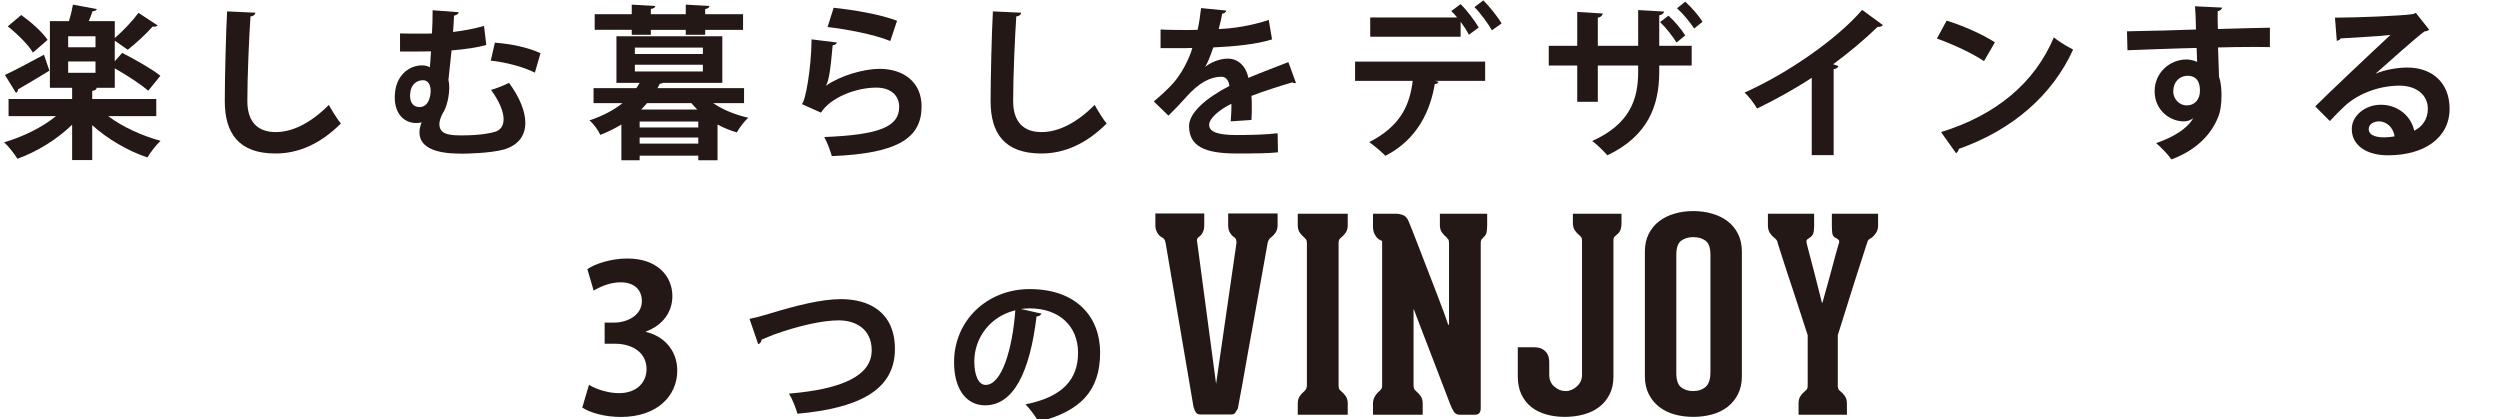
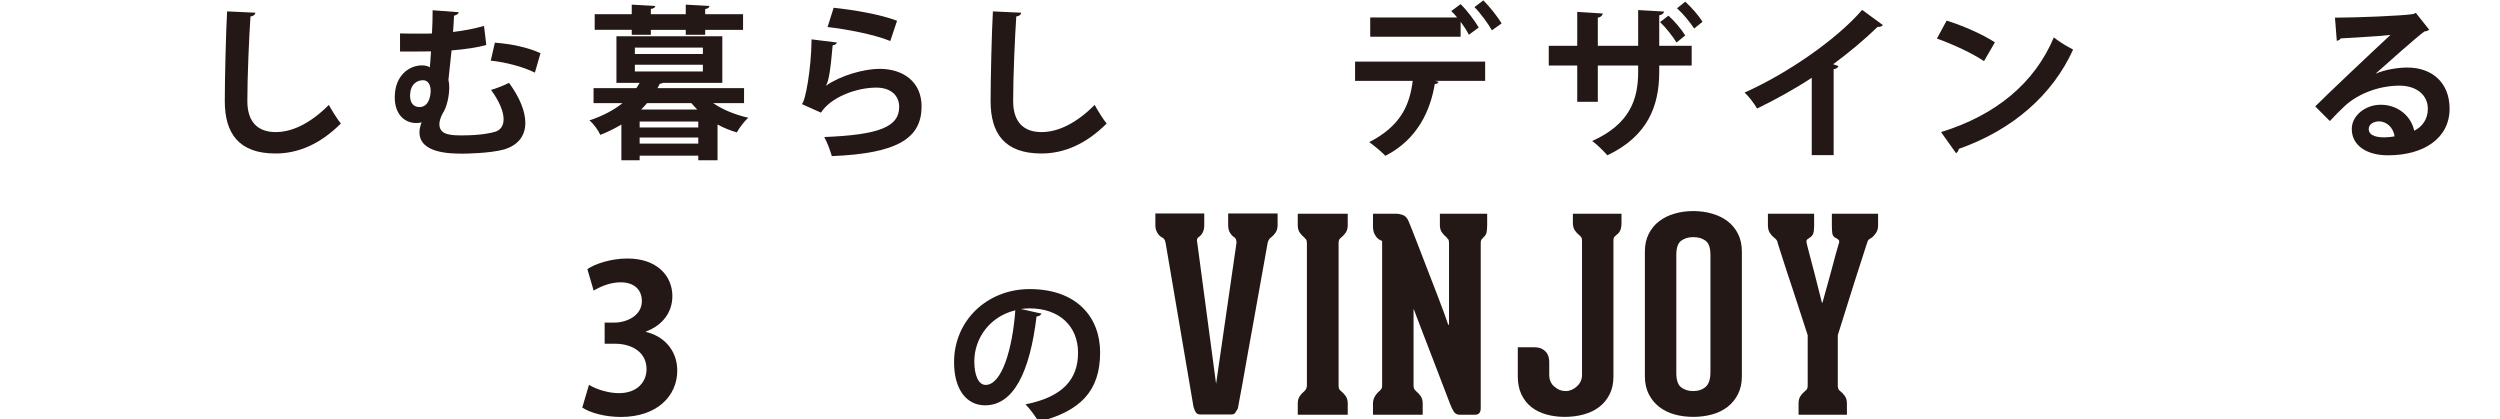
<svg xmlns="http://www.w3.org/2000/svg" version="1.1" id="レイヤー_1" x="0px" y="0px" width="577.074px" height="96.833px" viewBox="0 0 577.074 96.833" enable-background="new 0 0 577.074 96.833" xml:space="preserve">
  <g>
    <g>
-       <path fill="#231815" d="M36.071,26.803H24.973c3.192,2.433,7.754,4.522,12.087,5.701c-0.988,0.912-2.356,2.698-3.041,3.839    c-4.522-1.521-9.198-4.257-12.733-7.45v8.059h-4.637v-8.172c-3.459,3.383-8.096,6.233-12.619,7.867    c-0.723-1.14-2.091-2.927-3.079-3.801c4.333-1.254,8.818-3.459,11.974-6.043H1.977V22.85h14.672v-2.585h-5.131V4.871h4.408    c0.381-1.255,0.723-2.661,0.912-3.801l5.512,1.025C22.236,2.4,21.894,2.59,21.361,2.59c-0.229,0.723-0.532,1.482-0.874,2.281    h6.005v3.915c1.825-1.559,4.105-3.953,5.475-5.815l4.408,2.889c-0.152,0.189-0.418,0.304-0.76,0.304c-0.114,0-0.266,0-0.381-0.038    c-1.443,1.673-3.953,3.953-5.738,5.359l-3.004-2.091v4.752l1.711-1.938c2.812,1.444,6.842,3.687,8.818,5.283l-2.812,3.459    c-1.673-1.482-4.941-3.611-7.717-5.17v4.485h-4.181c-0.038,0.38-0.342,0.646-1.026,0.723v1.862h14.786V26.803z M1.141,17.3    c2.318-1.064,5.663-2.889,9.008-4.675l1.254,3.687c-2.622,1.597-5.396,3.27-7.26,4.333c0,0.343-0.151,0.646-0.455,0.799    L1.141,17.3z M4.903,3.465c2.243,1.596,4.903,3.953,6.081,5.739l-3.383,2.927c-1.064-1.786-3.61-4.333-5.814-6.044L4.903,3.465z     M22.045,10.914V8.368h-6.309v2.546H22.045z M15.736,14.184v2.622h6.309v-2.622H15.736z" />
      <path fill="#231815" d="M58.959,2.933c-0.076,0.456-0.418,0.76-1.141,0.874c-0.342,5.056-0.722,13.949-0.722,19.537    c0,4.865,2.471,7.146,6.538,7.146c3.763,0,7.943-1.938,12.277-6.271c0.57,1.064,2.053,3.497,2.774,4.295    c-4.751,4.713-9.769,6.918-15.09,6.918c-8.438,0-11.707-4.6-11.707-12.087c0-5.094,0.267-16.116,0.532-20.716L58.959,2.933z" />
      <path fill="#231815" d="M112.256,10.382c-1.938,0.57-4.865,0.988-8.02,1.255c-0.266,2.66-0.532,5.131-0.723,6.804    c0.115,0.494,0.19,1.064,0.19,1.71c0,2.015-0.569,4.6-1.444,5.892c-0.57,1.026-0.836,1.9-0.836,2.623    c0,2.585,2.889,2.585,5.321,2.585c4.067,0,6.575-0.532,7.563-0.837c1.217-0.38,1.939-1.368,1.939-2.889    c0-1.672-0.875-3.991-2.889-6.766c1.178-0.342,2.85-0.988,4.143-1.635c2.471,3.383,3.763,6.576,3.763,9.236    c0,2.927-1.597,5.17-4.979,6.158c-3.269,0.912-9.273,0.95-9.426,0.95c-2.928,0-10.035-0.076-10.035-4.941    c0-0.722,0.19-1.482,0.494-2.28c-0.418,0.113-0.836,0.151-1.254,0.151c-2.585,0-4.941-1.9-4.941-5.929    c0-5.208,3.497-7.374,6.233-7.374c0.646,0,1.407,0.114,1.862,0.456c0.114-1.103,0.19-2.395,0.267-3.688    c-1.026,0-6.006,0.076-7.146,0.038V7.722c1.52,0.038,3.42,0.038,5.32,0.038c0.646,0,1.369,0,2.053-0.038    c0.114-1.938,0.152-3.801,0.152-5.359l6.006,0.456c-0.039,0.418-0.457,0.646-1.064,0.798c-0.038,1.217-0.152,2.471-0.229,3.764    c2.509-0.305,4.979-0.761,7.146-1.407L112.256,10.382z M99.409,20.987c0-1.369-0.57-2.471-1.749-2.471    c-1.52,0-3.002,1.026-3.002,3.61c0,1.635,0.798,2.585,2.166,2.585C99.029,24.712,99.409,22.014,99.409,20.987z M114.232,9.851    c3.726,0.266,7.83,1.14,10.529,2.433l-1.293,4.484c-2.698-1.368-6.879-2.433-10.186-2.774L114.232,9.851z" />
      <path fill="#231815" d="M171.748,23.8h-7.146c2.242,1.521,5.094,2.698,8.135,3.383c-0.912,0.76-2.091,2.356-2.661,3.383    c-1.558-0.456-3.04-1.064-4.447-1.824v8.248h-4.446v-1.064h-13.532v1.064h-4.219v-8.248c-1.444,0.874-3.041,1.672-4.865,2.395    c-0.456-1.064-1.635-2.661-2.509-3.345c3.193-1.064,5.701-2.433,7.641-3.991h-6.69v-3.459h9.882    c0.267-0.418,0.533-0.798,0.761-1.217h-5.359V8.368h24.44v10.756h-13.722c-0.151,0.114-0.38,0.19-0.722,0.229    c-0.152,0.342-0.342,0.646-0.533,0.988h19.994V23.8z M145.825,8.025v-1.14h-8.552V3.274h8.552V1.07l5.436,0.304    c-0.038,0.342-0.343,0.608-1.026,0.685v1.216h8.059V1.07l5.473,0.304c-0.038,0.342-0.305,0.608-0.988,0.722v1.179h8.742v3.611    h-8.742v1.14h-4.484v-1.14h-8.059v1.14H145.825z M146.547,10.99v1.482h15.698V10.99H146.547z M146.547,14.943v1.559h15.698v-1.559    H146.547z M161.182,29.425v-1.368h-13.532v1.368H161.182z M147.649,33.15h13.532v-1.406h-13.532V33.15z M149.359,23.8    c-0.418,0.494-0.873,0.988-1.367,1.482h12.961c-0.494-0.494-0.95-0.988-1.369-1.482H149.359z" />
      <path fill="#231815" d="M193.191,9.812c-0.189,0.418-0.456,0.569-0.988,0.646c-0.456,5.283-0.874,8.324-1.559,9.312h0.038    c3.383-2.356,8.742-3.877,12.354-3.877c5.55,0,9.73,3.079,9.692,8.742c-0.038,7.26-5.512,10.795-20.715,11.403    c-0.343-1.179-1.027-3.117-1.749-4.409c12.657-0.494,17.257-2.356,17.294-6.88c0.039-2.699-1.938-4.523-5.283-4.523    c-4.713,0-10.566,2.28-12.771,5.777l-4.408-1.977c0.798-0.607,2.166-7.981,2.242-14.938L193.191,9.812z M192.432,1.792    c4.599,0.494,10.643,1.482,14.633,3.003l-1.559,4.675c-3.801-1.559-10.186-2.736-14.48-3.23L192.432,1.792z" />
      <path fill="#231815" d="M235.73,2.933c-0.076,0.456-0.418,0.76-1.141,0.874c-0.342,5.056-0.722,13.949-0.722,19.537    c0,4.865,2.471,7.146,6.538,7.146c3.763,0,7.943-1.938,12.277-6.271c0.57,1.064,2.053,3.497,2.774,4.295    c-4.751,4.713-9.769,6.918-15.09,6.918c-8.438,0-11.707-4.6-11.707-12.087c0-5.094,0.267-16.116,0.532-20.716L235.73,2.933z" />
-       <path fill="#231815" d="M299.137,19.124c-0.113,0.038-0.189,0.076-0.304,0.076c-0.19,0-0.38-0.076-0.532-0.189    c-2.851,0.836-6.613,2.052-9.426,3.116c0.076,0.761,0.076,1.635,0.076,2.547s0,1.9-0.076,3.003l-4.789,0.342    c0.113-1.406,0.189-2.965,0.151-4.066c-2.965,1.481-5.132,3.42-5.132,4.865c0,1.672,2.092,2.356,6.387,2.356    c3.344,0,7.031-0.114,9.426-0.418l0.076,4.408c-1.977,0.229-5.246,0.267-9.541,0.267c-7.336,0-10.984-1.635-10.984-6.348    c0-3.041,3.953-6.5,9.312-9.236c-0.114-1.103-0.684-2.129-1.824-2.129c-2.509,0-5.17,1.293-8.286,4.827    c-0.913,1.064-2.319,2.547-3.953,4.144l-3.383-3.269c1.597-1.369,3.458-3.003,4.638-4.409c1.672-1.938,3.534-5.283,4.256-7.944    l-1.443,0.038c-0.836,0-4.941,0.038-5.893,0V6.81c2.129,0.114,4.865,0.114,6.538,0.114l2.015-0.038    c0.342-1.559,0.57-3.079,0.799-5.018l5.814,0.57c-0.076,0.38-0.418,0.646-0.949,0.722c-0.19,1.217-0.494,2.356-0.799,3.535    c3.003-0.076,7.488-0.723,11.555-2.091l0.76,4.485c-3.648,1.179-8.894,1.635-13.568,1.862c-0.685,2.015-1.33,3.649-1.863,4.447    h0.039c1.367-1.064,3.344-1.862,5.207-1.862c2.204,0,4.143,1.559,4.713,4.447c2.927-1.255,6.5-2.547,9.236-3.649L299.137,19.124z" />
      <path fill="#231815" d="M312.79,18.668v-4.446h30.028v4.446h-11.518l0.76,0.229c-0.076,0.266-0.38,0.494-0.873,0.494    c-0.988,6.006-3.916,12.771-11.404,16.572c-0.722-0.799-2.698-2.433-3.725-3.155c7.26-3.725,9.351-8.552,10.035-14.14H312.79z     M339.055,8.025c-0.418-0.874-1.141-1.977-1.9-3.003v3.459h-20.867V4.034h20.068c-0.455-0.569-0.949-1.102-1.367-1.481    l2.166-1.597c1.482,1.444,3.27,3.839,4.182,5.397L339.055,8.025z M344.376,6.999c-0.798-1.444-2.622-3.953-4.028-5.359    l2.052-1.558c1.482,1.482,3.308,3.801,4.22,5.321L344.376,6.999z" />
      <path fill="#231815" d="M390.488,15.134H383v1.444c0,7.943-2.698,14.861-11.973,19.271c-0.874-0.988-2.318-2.433-3.496-3.307    c8.742-3.915,10.604-9.692,10.604-15.926v-1.482h-9.312v8.361h-4.75v-8.361h-6.576v-4.562h6.576v-7.83l5.891,0.38    c-0.037,0.381-0.38,0.837-1.141,0.95v6.5h9.312V2.324l5.969,0.342c-0.039,0.38-0.381,0.723-1.104,0.874v7.032h7.488V15.134z     M385.129,3.616c1.444,1.293,2.927,3.079,3.877,4.562l-2.014,1.635c-0.912-1.482-2.471-3.459-3.802-4.714L385.129,3.616z     M389.006,0.386c1.559,1.444,3.003,3.079,3.991,4.637l-1.938,1.559c-0.95-1.444-2.471-3.345-3.953-4.675L389.006,0.386z" />
      <path fill="#231815" d="M434.625,5.783c-0.229,0.304-0.608,0.456-1.217,0.418c-2.965,2.889-6.651,5.968-10.262,8.628    c0.418,0.114,0.836,0.305,1.216,0.418c-0.114,0.343-0.456,0.646-1.103,0.723v19.841h-5.055V17.946    c-3.383,2.28-8.438,5.093-12.619,7.107c-0.608-1.064-1.9-2.812-2.889-3.687c9.92-4.409,21.322-12.315,27.139-19.081L434.625,5.783    z" />
      <path fill="#231815" d="M449.342,4.757c3.801,1.179,8.361,3.192,11.137,5.018l-2.509,4.333c-2.737-1.824-7.222-3.915-10.87-5.208    L449.342,4.757z M448.049,30.489c12.81-3.953,21.628-11.402,26.037-21.855c1.406,1.141,3.041,2.053,4.447,2.812    c-4.713,10.377-13.798,18.473-26.379,22.92c-0.076,0.418-0.305,0.836-0.646,0.988L448.049,30.489z" />
-       <path fill="#231815" d="M490.969,7.228c2.395-0.076,5.74-0.114,8.705-0.19c1.786-0.076,4.484-0.151,7.221-0.228    c0-0.57-0.075-3.649-0.228-5.359l6.272,0.304c-0.039,0.305-0.419,0.723-1.027,0.836c-0.037,0.913,0,2.547,0.039,4.105    c4.979-0.152,9.958-0.266,12.01-0.304v4.484c-1.102-0.038-2.546-0.038-4.181-0.038c-2.28,0-4.979,0.038-7.792,0.114l0.229,6.766    c0.531,1.521,0.57,3.308,0.57,4.333c0,1.787-0.229,3.764-0.799,5.018c-1.559,3.953-5.018,7.603-10.756,9.73    c-0.799-1.141-2.434-2.851-3.535-3.763c4.104-1.406,7.221-3.383,8.552-5.739h-0.038c-0.456,0.418-1.33,0.722-2.09,0.722    c-3.383,0-6.766-2.698-6.766-6.918c-0.039-4.333,3.534-7.373,7.335-7.373c0.874,0,1.749,0.228,2.471,0.569    c0-0.38-0.075-2.471-0.114-3.23c-2.812,0.038-15.355,0.494-15.964,0.532L490.969,7.228z M507.808,20.987    c0-0.837,0-3.497-2.89-3.497c-1.785,0.038-3.23,1.33-3.268,3.572c0,1.938,1.52,3.27,3.116,3.27    C506.667,24.332,507.808,22.888,507.808,20.987z" />
      <path fill="#231815" d="M548.408,16.996c2.092-0.912,5.057-1.406,7.26-1.406c5.778,0,9.77,3.534,9.77,9.502    c0,6.804-5.93,10.757-14.216,10.757c-4.903,0-8.362-2.242-8.362-6.081c0-3.079,3.117-5.588,6.689-5.588    c4.029,0,7.07,2.699,7.717,6.006c1.861-0.912,3.154-2.699,3.154-5.056c0-3.269-2.699-5.359-6.537-5.359    c-5.17,0-9.959,2.167-12.658,4.713c-0.912,0.837-2.432,2.357-3.42,3.459l-3.383-3.383c2.698-2.698,12.276-11.783,17.369-16.496    c-1.861,0.267-8.438,0.608-11.479,0.799c-0.113,0.266-0.57,0.494-0.912,0.569l-0.418-5.359c4.865,0,15.584-0.418,18.093-0.836    l0.569-0.266l3.08,3.877c-0.229,0.228-0.686,0.38-1.104,0.418c-1.977,1.444-8.096,6.918-11.213,9.692V16.996z M550.424,31.706    c0.646,0,1.824-0.114,2.318-0.229c-0.266-2.015-1.863-3.459-3.573-3.459c-1.255,0-2.395,0.646-2.395,1.749    C546.774,31.554,549.169,31.706,550.424,31.706z" />
      <path fill="#231815" d="M149.102,76.62c3.943,0.893,7.23,4.085,7.23,8.921c0,5.916-4.742,10.705-13.006,10.705    c-3.756,0-7.137-0.986-8.92-2.16l1.549-5.258c1.314,0.845,4.179,1.925,6.902,1.925c4.271,0,6.385-2.63,6.385-5.541    c0-3.99-3.475-5.868-7.277-5.868h-2.395v-4.883h2.254c2.77,0,6.338-1.55,6.338-4.978c0-2.488-1.643-4.319-4.93-4.319    c-2.441,0-4.836,1.08-6.197,1.925l-1.455-4.977c1.83-1.221,5.445-2.441,9.249-2.441c6.808,0,10.376,3.991,10.376,8.686    c0,3.663-2.207,6.715-6.104,8.17V76.62z" />
-       <path fill="#231815" d="M173.01,73.607c1.141-0.228,2.318-0.531,4.371-1.14c6.462-1.977,12.315-3.421,16.725-3.421    c6.613,0,12.467,3.079,12.467,11.517c0,9.654-8.628,13.684-22.502,14.938c-0.266-0.988-1.14-3.42-1.977-4.637    c12.24-1.026,19.119-4.105,19.119-9.996c0-4.828-3.572-6.918-7.602-6.918c-3.764,0-9.198,1.216-15.052,3.307    c-0.874,0.342-1.862,0.76-2.774,1.141c0,0.532-0.381,0.912-0.761,1.063L173.01,73.607z" />
      <path fill="#231815" d="M240.408,72.392c-0.152,0.342-0.608,0.646-1.141,0.646c-1.559,12.999-5.359,20.524-11.896,20.524    c-4.144,0-7.146-3.496-7.146-9.958c0-9.73,7.754-16.876,17.446-16.876c10.757,0,16.269,6.385,16.269,14.634    c0,8.932-4.6,13.569-14.178,16.002c-0.723-1.141-1.787-2.737-3.041-4.029c8.666-1.711,12.125-5.854,12.125-11.897    c0-6.119-4.257-10.263-11.25-10.263c-0.686,0-1.293,0.076-1.939,0.152L240.408,72.392z M234.364,71.632    C228.587,73,224.9,77.979,224.9,83.414c0,3.193,0.949,5.436,2.622,5.436C231.248,88.85,233.719,80.525,234.364,71.632z" />
      <path fill="#231815" d="M294.911,49.279v2.666c0,0.704-0.155,1.282-0.466,1.736c-0.31,0.456-0.631,0.807-0.961,1.055    c-0.207,0.124-0.383,0.29-0.527,0.496c-0.145,0.207-0.258,0.476-0.34,0.807c-1.283,7.069-2.42,13.417-3.412,19.039    c-0.455,2.398-0.879,4.744-1.271,7.039c-0.393,2.294-0.754,4.341-1.084,6.14c-0.332,1.798-0.601,3.246-0.807,4.341    c-0.207,1.096-0.311,1.665-0.311,1.705c-0.207,0.372-0.402,0.693-0.589,0.962c-0.187,0.27-0.466,0.402-0.837,0.402h-7.256    c-0.414,0-0.725-0.124-0.931-0.372c-0.208-0.248-0.414-0.702-0.62-1.364l-6.449-37.892c-0.084-0.413-0.197-0.703-0.342-0.868    c-0.146-0.165-0.342-0.311-0.59-0.435c-0.33-0.165-0.65-0.496-0.961-0.992c-0.31-0.496-0.465-1.095-0.465-1.799v-2.666h11.287    v2.666c0,0.744-0.135,1.345-0.402,1.799c-0.27,0.455-0.569,0.786-0.9,0.992c-0.371,0.207-0.476,0.642-0.31,1.303l4.341,32.559    l4.713-32.559c0-0.661-0.186-1.096-0.558-1.303c-0.331-0.206-0.642-0.537-0.931-0.992c-0.289-0.454-0.434-1.055-0.434-1.799    v-2.666H294.911z" />
      <path fill="#231815" d="M308.988,88.97c0,0.414,0.052,0.703,0.155,0.868c0.103,0.166,0.258,0.331,0.466,0.496    c0.33,0.248,0.66,0.6,0.992,1.055c0.33,0.455,0.496,1.033,0.496,1.736v2.604h-11.535v-2.604c0-0.703,0.164-1.281,0.496-1.736    c0.33-0.455,0.66-0.807,0.992-1.055c0.164-0.165,0.299-0.33,0.402-0.496c0.104-0.165,0.176-0.413,0.218-0.744V88.97V56.163    c0-0.413-0.062-0.703-0.187-0.868c-0.124-0.165-0.27-0.331-0.434-0.496c-0.332-0.248-0.662-0.6-0.992-1.055    c-0.332-0.454-0.496-1.033-0.496-1.736v-2.667h11.535v2.667c0,0.703-0.166,1.282-0.496,1.736    c-0.332,0.455-0.662,0.807-0.992,1.055c-0.208,0.165-0.363,0.331-0.466,0.496c-0.104,0.165-0.155,0.455-0.155,0.868V88.97z" />
      <path fill="#231815" d="M343.283,49.341v2.604c0,0.58-0.041,1.116-0.123,1.612c-0.084,0.497-0.353,0.931-0.807,1.303    c-0.166,0.166-0.301,0.321-0.403,0.465c-0.104,0.146-0.155,0.403-0.155,0.775v38.202c0,0.414-0.104,0.755-0.311,1.023    c-0.207,0.27-0.537,0.403-0.992,0.403h-3.596c-0.58,0-1.023-0.248-1.334-0.744s-0.59-1.074-0.838-1.736    c-0.083-0.248-0.352-0.951-0.806-2.108c-0.456-1.157-0.982-2.532-1.581-4.124c-0.6-1.592-1.252-3.287-1.954-5.086    c-0.703-1.799-1.344-3.462-1.923-4.992c-0.579-1.529-1.064-2.801-1.457-3.814c-0.393-1.013-0.589-1.539-0.589-1.581    c0-0.082-0.021-0.134-0.062-0.155c-0.043-0.021-0.062,0.073-0.062,0.279V88.97c0,0.414,0.062,0.703,0.186,0.868    c0.125,0.166,0.269,0.331,0.435,0.496c0.331,0.248,0.661,0.6,0.992,1.055s0.496,1.033,0.496,1.736v2.604h-11.474v-2.604    c0-0.579,0.145-1.116,0.435-1.612c0.289-0.496,0.661-0.931,1.116-1.303c0.207-0.206,0.352-0.382,0.435-0.527    c0.082-0.145,0.124-0.382,0.124-0.713V55.604c-0.414-0.124-0.766-0.33-1.055-0.62c-0.289-0.248-0.537-0.599-0.744-1.054    s-0.311-1.033-0.311-1.737v-2.853h5.396c0.496,0,1.033,0.114,1.611,0.341c0.579,0.229,1.033,0.817,1.365,1.768    c0.041,0.084,0.268,0.642,0.682,1.675c0.413,1.034,0.92,2.336,1.52,3.907s1.261,3.287,1.984,5.147    c0.723,1.86,1.416,3.649,2.078,5.364c0.66,1.716,1.24,3.246,1.736,4.589c0.496,1.345,0.826,2.285,0.992,2.822    c0.041,0.124,0.082,0.135,0.124,0.031c0.04-0.104,0.062-0.218,0.062-0.342V56.101c0-0.413-0.062-0.702-0.186-0.868    c-0.124-0.165-0.27-0.33-0.434-0.496c-0.332-0.248-0.662-0.599-0.992-1.055c-0.332-0.454-0.496-1.032-0.496-1.736v-2.604H343.283z    " />
      <path fill="#231815" d="M374.292,49.341v2.108c0,0.744-0.104,1.334-0.31,1.768c-0.208,0.435-0.477,0.755-0.807,0.962    c-0.207,0.165-0.383,0.331-0.527,0.496s-0.217,0.434-0.217,0.806v31.442c0,1.572-0.301,2.946-0.899,4.124    c-0.6,1.179-1.405,2.15-2.419,2.915c-1.014,0.766-2.201,1.333-3.565,1.705c-1.364,0.373-2.812,0.559-4.341,0.559    c-1.531,0-2.957-0.186-4.279-0.559c-1.324-0.372-2.471-0.939-3.442-1.705c-0.972-0.765-1.736-1.736-2.294-2.915    c-0.559-1.178-0.838-2.552-0.838-4.124v-6.76h3.783c0.744,0,1.343,0.124,1.799,0.372c0.454,0.248,0.806,0.538,1.054,0.868    c0.248,0.332,0.413,0.693,0.496,1.086c0.083,0.394,0.124,0.734,0.124,1.022v3.039c0,1.116,0.393,2.016,1.179,2.698    c0.784,0.682,1.653,1.023,2.604,1.023s1.818-0.362,2.604-1.086c0.785-0.723,1.179-1.602,1.179-2.636V55.48    c0-0.33-0.072-0.589-0.217-0.775c-0.146-0.186-0.321-0.361-0.527-0.526c-0.29-0.207-0.59-0.537-0.899-0.993    c-0.31-0.454-0.466-1.032-0.466-1.736v-2.108h1.924h5.829H374.292z" />
      <path fill="#231815" d="M390.85,96.226c-1.529,0-2.967-0.186-4.31-0.559c-1.345-0.372-2.522-0.95-3.535-1.736    c-1.013-0.784-1.819-1.768-2.419-2.945c-0.6-1.179-0.898-2.553-0.898-4.124V58.085c0-1.57,0.299-2.945,0.898-4.124    c0.6-1.178,1.406-2.149,2.419-2.914s2.19-1.344,3.535-1.737c1.343-0.393,2.78-0.589,4.31-0.589s2.978,0.196,4.342,0.589    c1.364,0.394,2.553,0.973,3.566,1.737c1.012,0.765,1.818,1.736,2.418,2.914c0.6,1.179,0.899,2.554,0.899,4.124v28.776    c0,1.571-0.3,2.945-0.899,4.124c-0.6,1.178-1.406,2.161-2.418,2.945c-1.014,0.786-2.202,1.364-3.566,1.736    C393.827,96.04,392.379,96.226,390.85,96.226z M394.819,58.829c0-1.612-0.372-2.697-1.116-3.256    c-0.744-0.558-1.695-0.837-2.854-0.837c-1.115,0-2.046,0.279-2.79,0.837c-0.744,0.559-1.116,1.644-1.116,3.256v27.288    c0,1.612,0.372,2.708,1.116,3.286c0.744,0.58,1.675,0.869,2.79,0.869c1.158,0,2.109-0.32,2.854-0.962    c0.744-0.641,1.116-1.788,1.116-3.441V58.829z" />
      <path fill="#231815" d="M433.518,49.341v2.667c0,0.703-0.155,1.282-0.465,1.736c-0.311,0.455-0.611,0.807-0.9,1.055    c-0.165,0.083-0.371,0.207-0.619,0.372s-0.414,0.413-0.496,0.744c-0.042,0.083-0.166,0.455-0.373,1.116s-0.475,1.499-0.806,2.512    c-0.331,1.014-0.704,2.16-1.116,3.441c-0.414,1.282-0.828,2.585-1.24,3.907c-0.992,3.101-2.088,6.595-3.287,10.48v11.846    c0.041,0.331,0.113,0.568,0.217,0.713c0.104,0.146,0.238,0.279,0.403,0.403c0.331,0.248,0.661,0.6,0.992,1.055    s0.496,1.033,0.496,1.736v2.604H415.16v-2.604c0-0.703,0.155-1.281,0.465-1.736c0.311-0.455,0.631-0.807,0.962-1.055    c0.206-0.165,0.372-0.33,0.496-0.496c0.124-0.165,0.187-0.454,0.187-0.868V77.372l-3.474-10.666    c-0.456-1.323-0.89-2.625-1.302-3.907c-0.414-1.281-0.787-2.439-1.117-3.474c-0.331-1.032-0.6-1.87-0.806-2.512    c-0.208-0.64-0.31-1.002-0.31-1.085c-0.084-0.206-0.208-0.393-0.373-0.558c-0.166-0.165-0.311-0.289-0.434-0.372    c-0.332-0.248-0.642-0.6-0.931-1.055c-0.29-0.454-0.435-1.033-0.435-1.736v-2.667h10.668v2.915c0,0.744-0.073,1.302-0.218,1.675    c-0.146,0.372-0.382,0.661-0.713,0.868c-0.208,0.124-0.414,0.269-0.62,0.434c-0.207,0.166-0.27,0.435-0.186,0.807    c0,0.083,0.062,0.352,0.186,0.806c0.124,0.456,0.268,1.014,0.434,1.675c0.165,0.662,0.361,1.406,0.59,2.232    c0.227,0.827,0.443,1.654,0.65,2.48c0.496,1.984,1.055,4.197,1.675,6.636h0.124c0.703-2.48,1.322-4.713,1.861-6.697    c0.453-1.736,0.877-3.318,1.271-4.744c0.393-1.427,0.63-2.242,0.714-2.45c0.082-0.33-0.012-0.578-0.279-0.744    c-0.27-0.165-0.508-0.31-0.713-0.434c-0.332-0.207-0.527-0.537-0.59-0.993c-0.062-0.454-0.093-1.054-0.093-1.798v-2.667H433.518z" />
    </g>
  </g>
</svg>